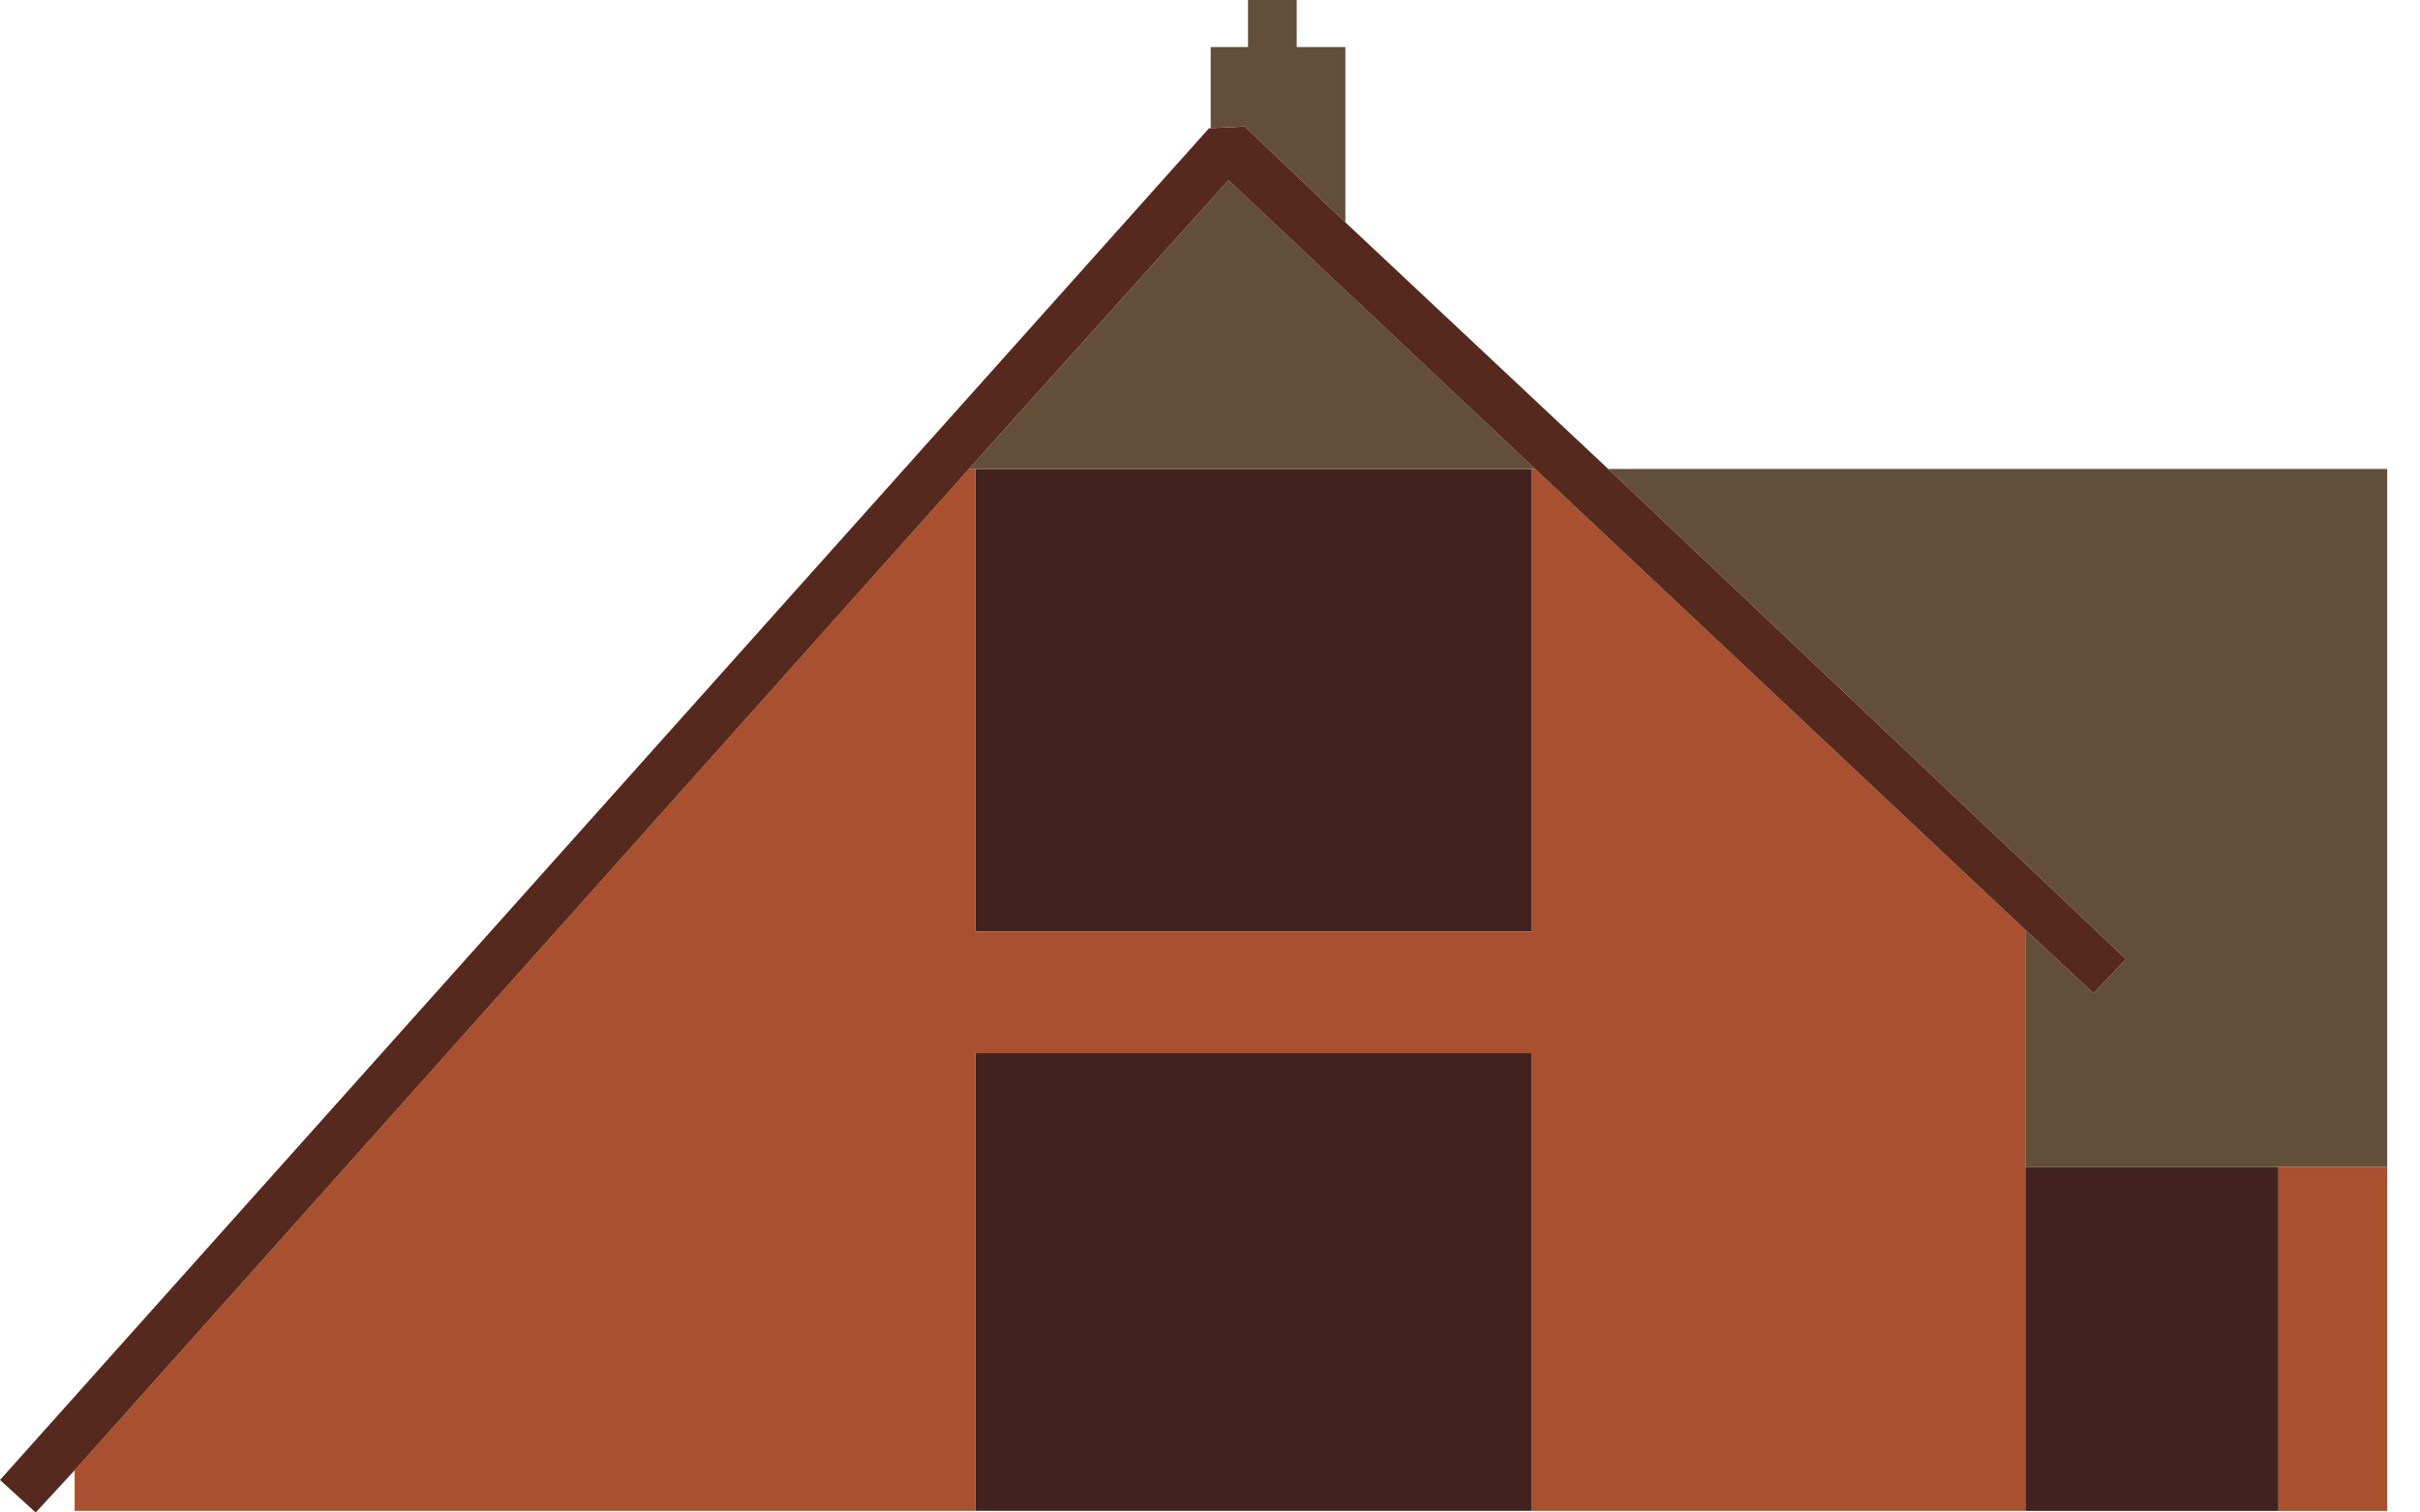
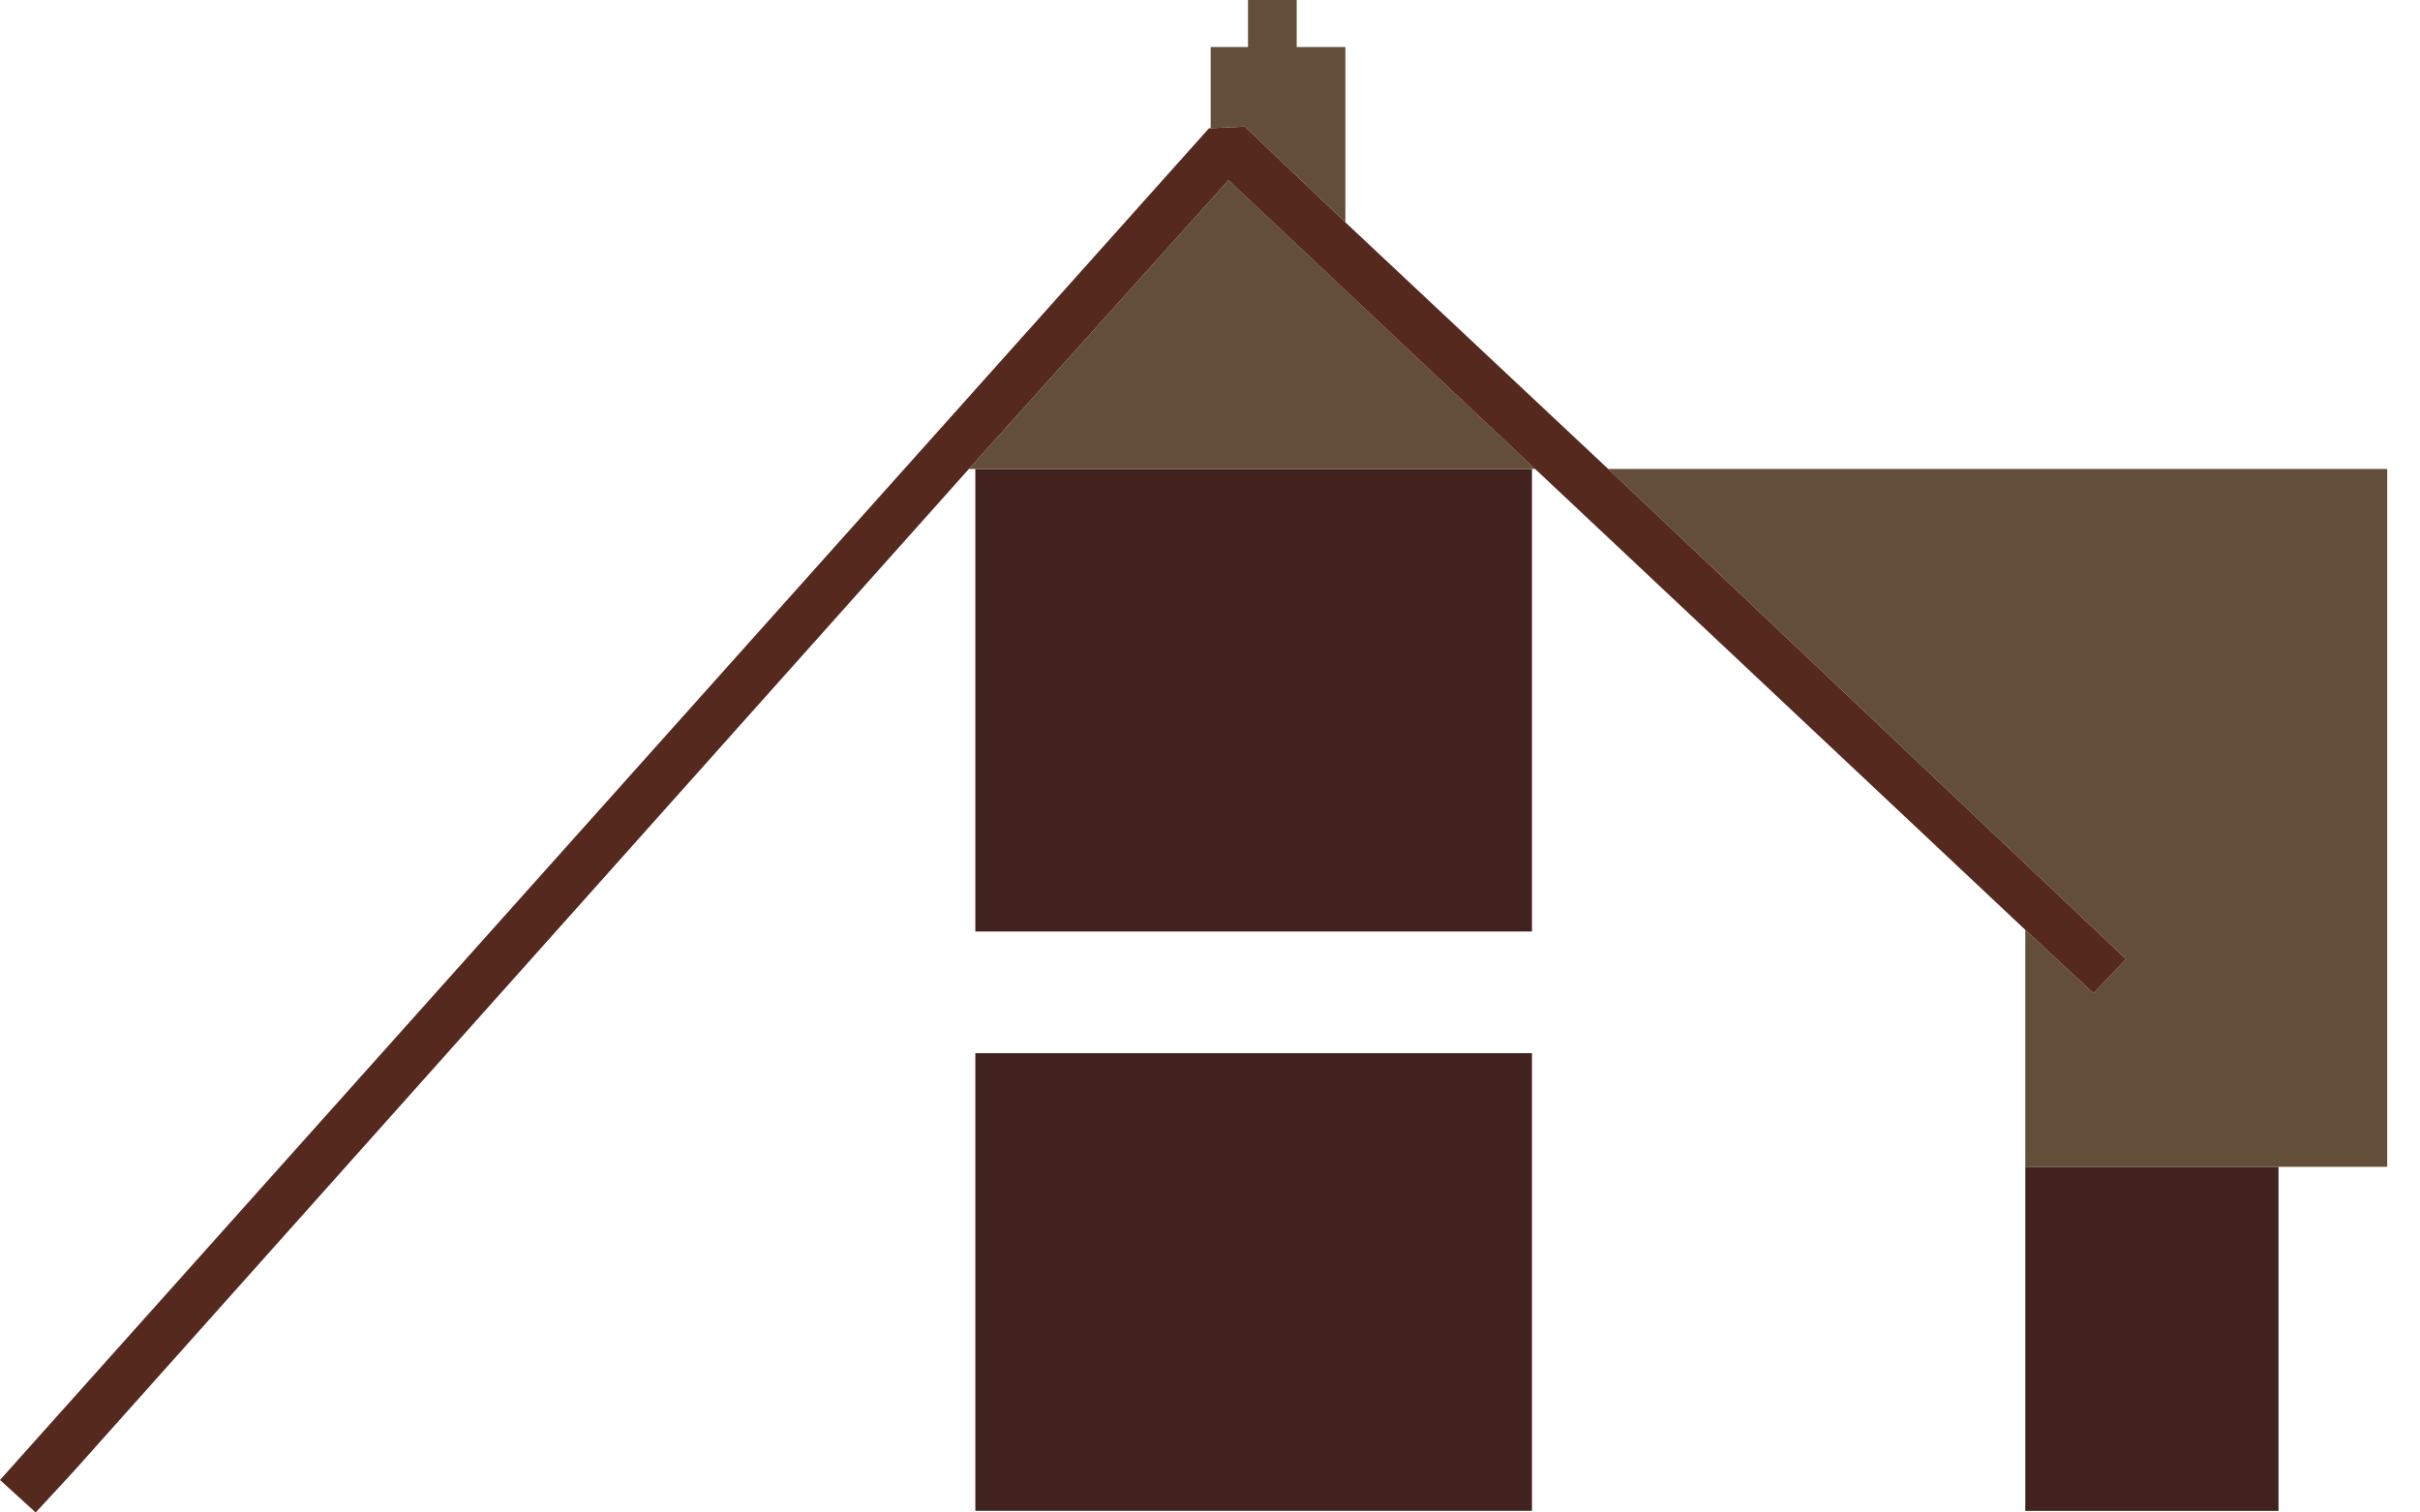
<svg xmlns="http://www.w3.org/2000/svg" width="64" height="40">
  <path fill="#41221E" d="M40.515 24.635V12.403H25.794v12.232h14.721m19.743 6.223h-6.696v9.1h6.696v-9.1m-19.743 9.1V27.853H25.794v12.103h14.721z" />
-   <path fill="#A8502F" d="M63.133 30.858h-2.875v9.1h2.875v-9.1M40.601 12.403h-.086v12.232H25.794V12.403h-.172L1.974 38.884v1.073h23.82V27.854h14.721v12.103h13.047V24.592L40.601 12.403z" />
  <path fill="#634E39" d="M53.562 24.592v6.266h9.571V12.403h-20.6l13.69 12.962-.858.901-1.803-1.674M35.58 5.88V1.245h-1.287V0h-1.288v1.245h-.987V3.39l.901-.043L35.58 5.88m4.936 6.523h.086l-8.112-7.64-6.867 7.64h14.893z" />
  <path fill="#55291E" d="M42.532 12.403L35.58 5.88l-2.66-2.532-.902.043h-.043L0 39.14.944 40l1.03-1.116 23.648-26.48 6.867-7.64 8.112 7.64 12.961 12.188 1.803 1.674.858-.901-13.69-12.962z" />
</svg>